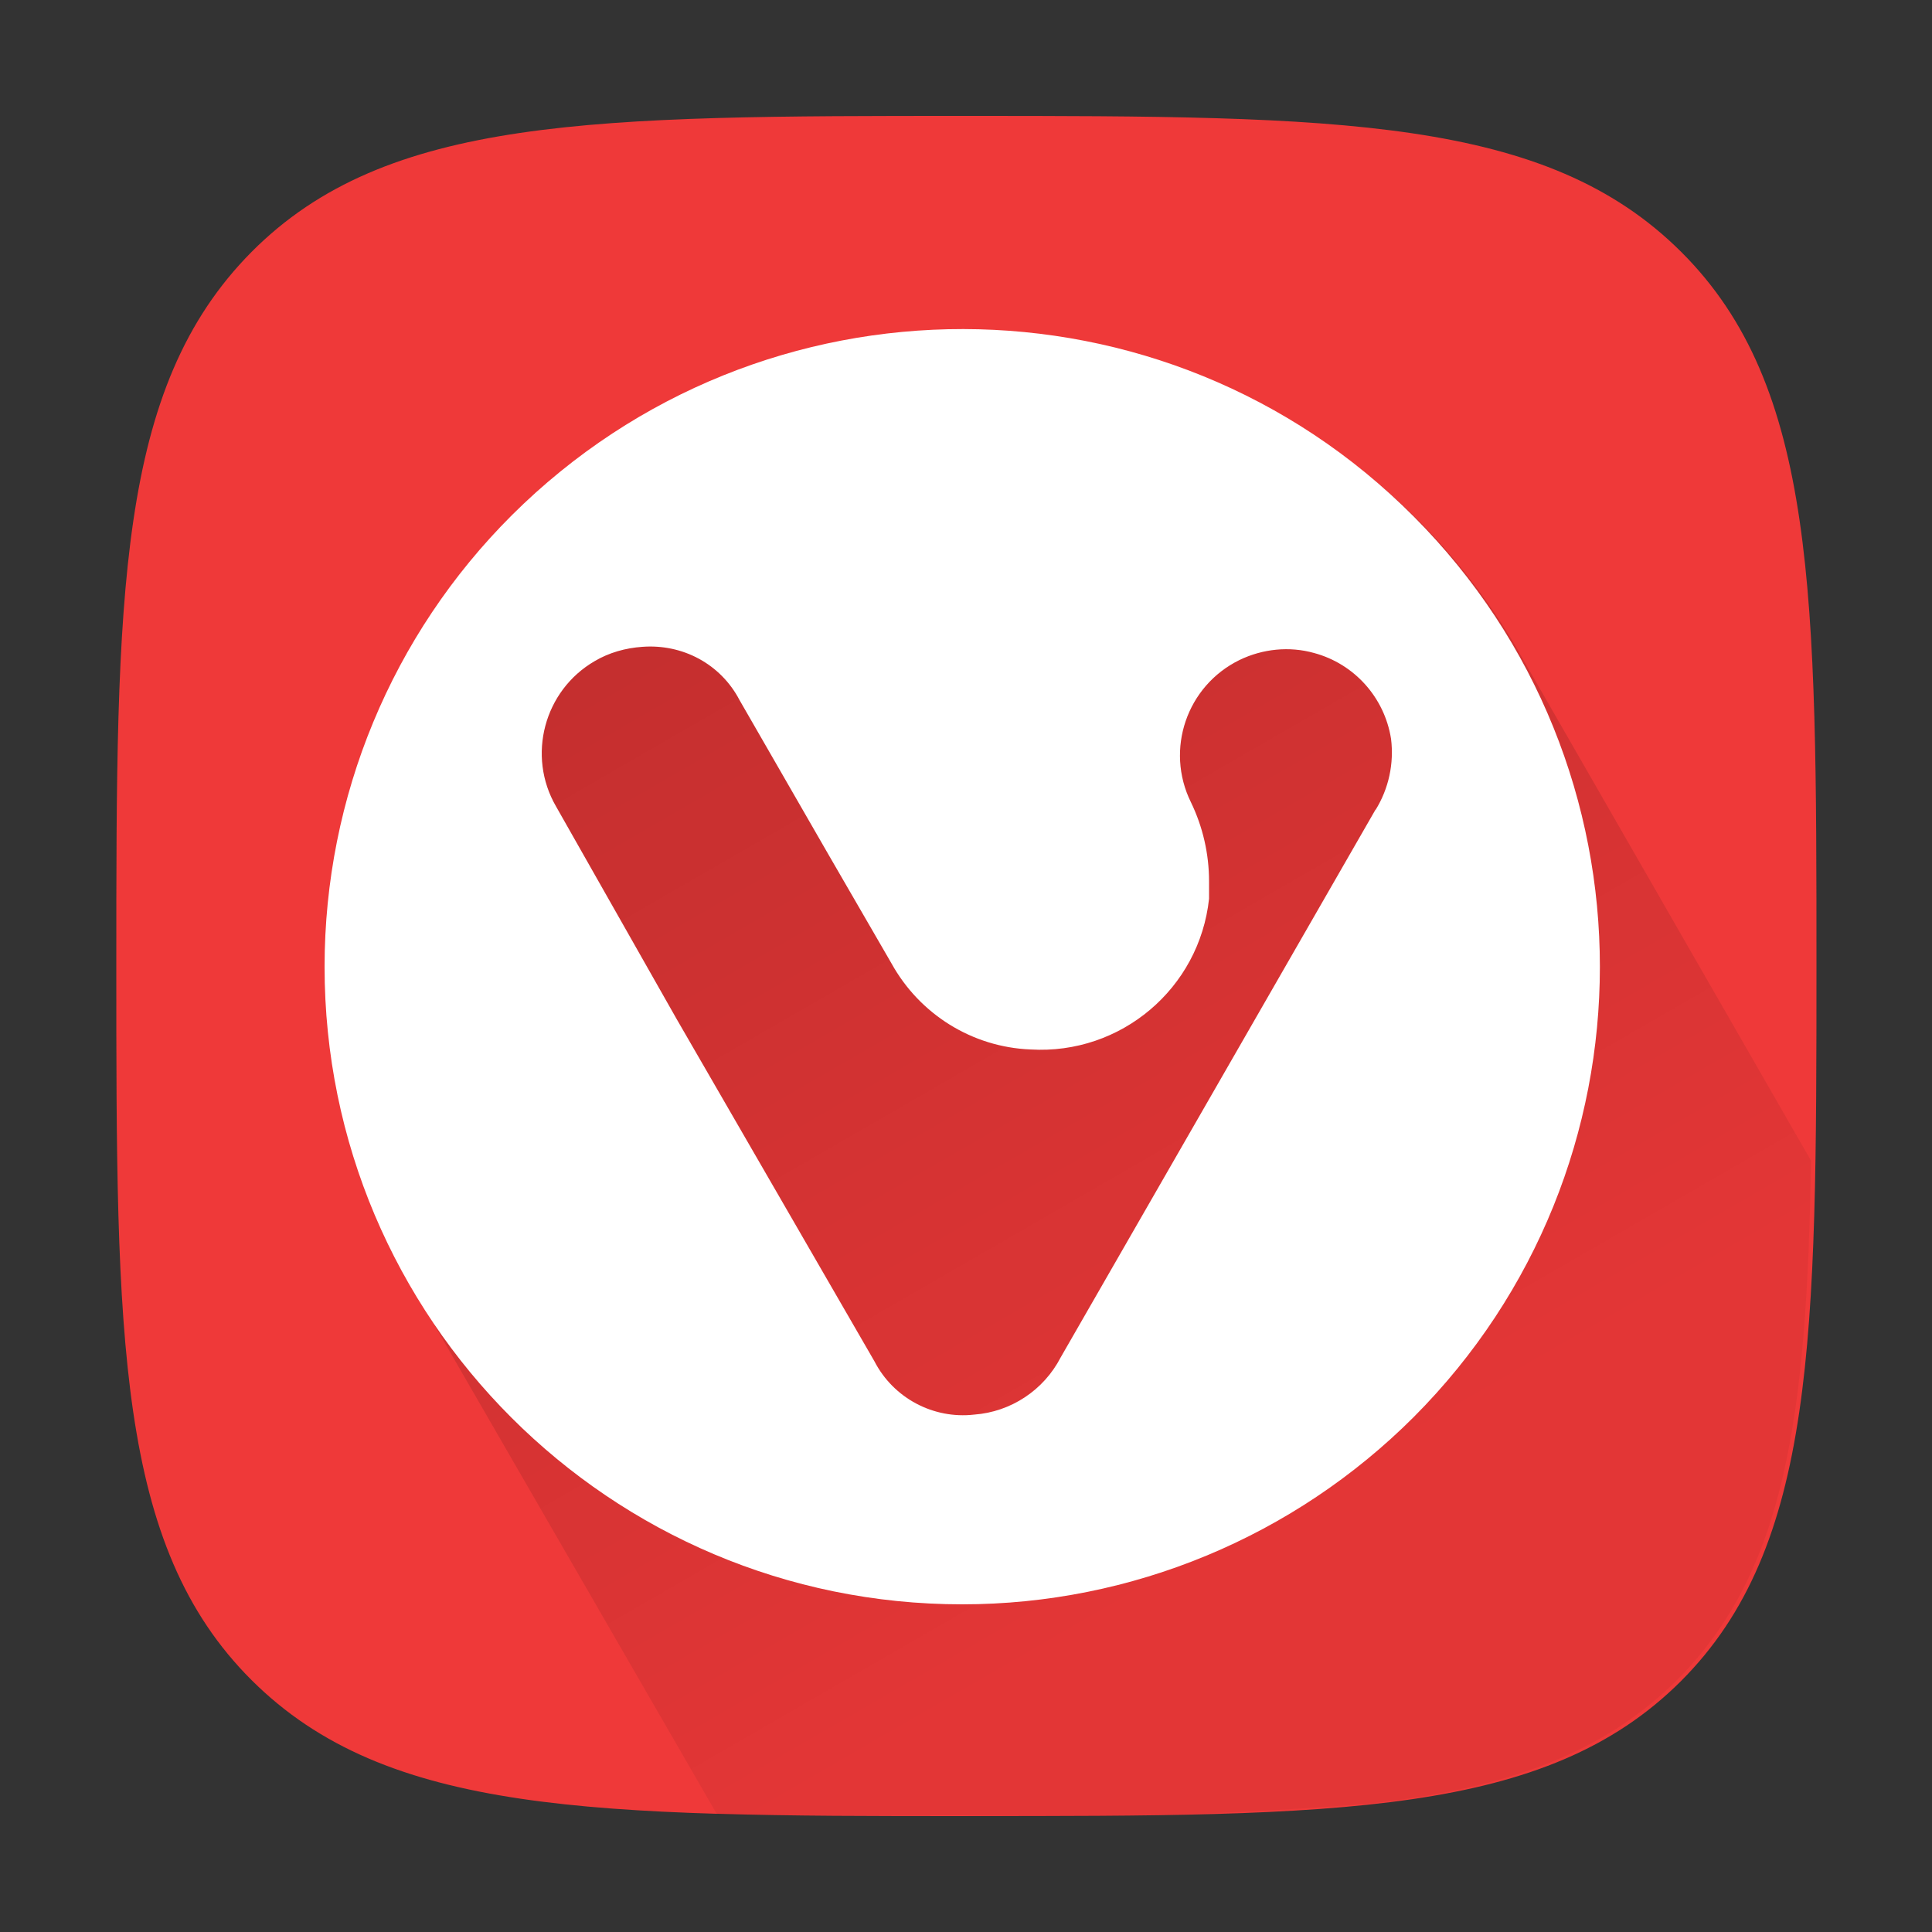
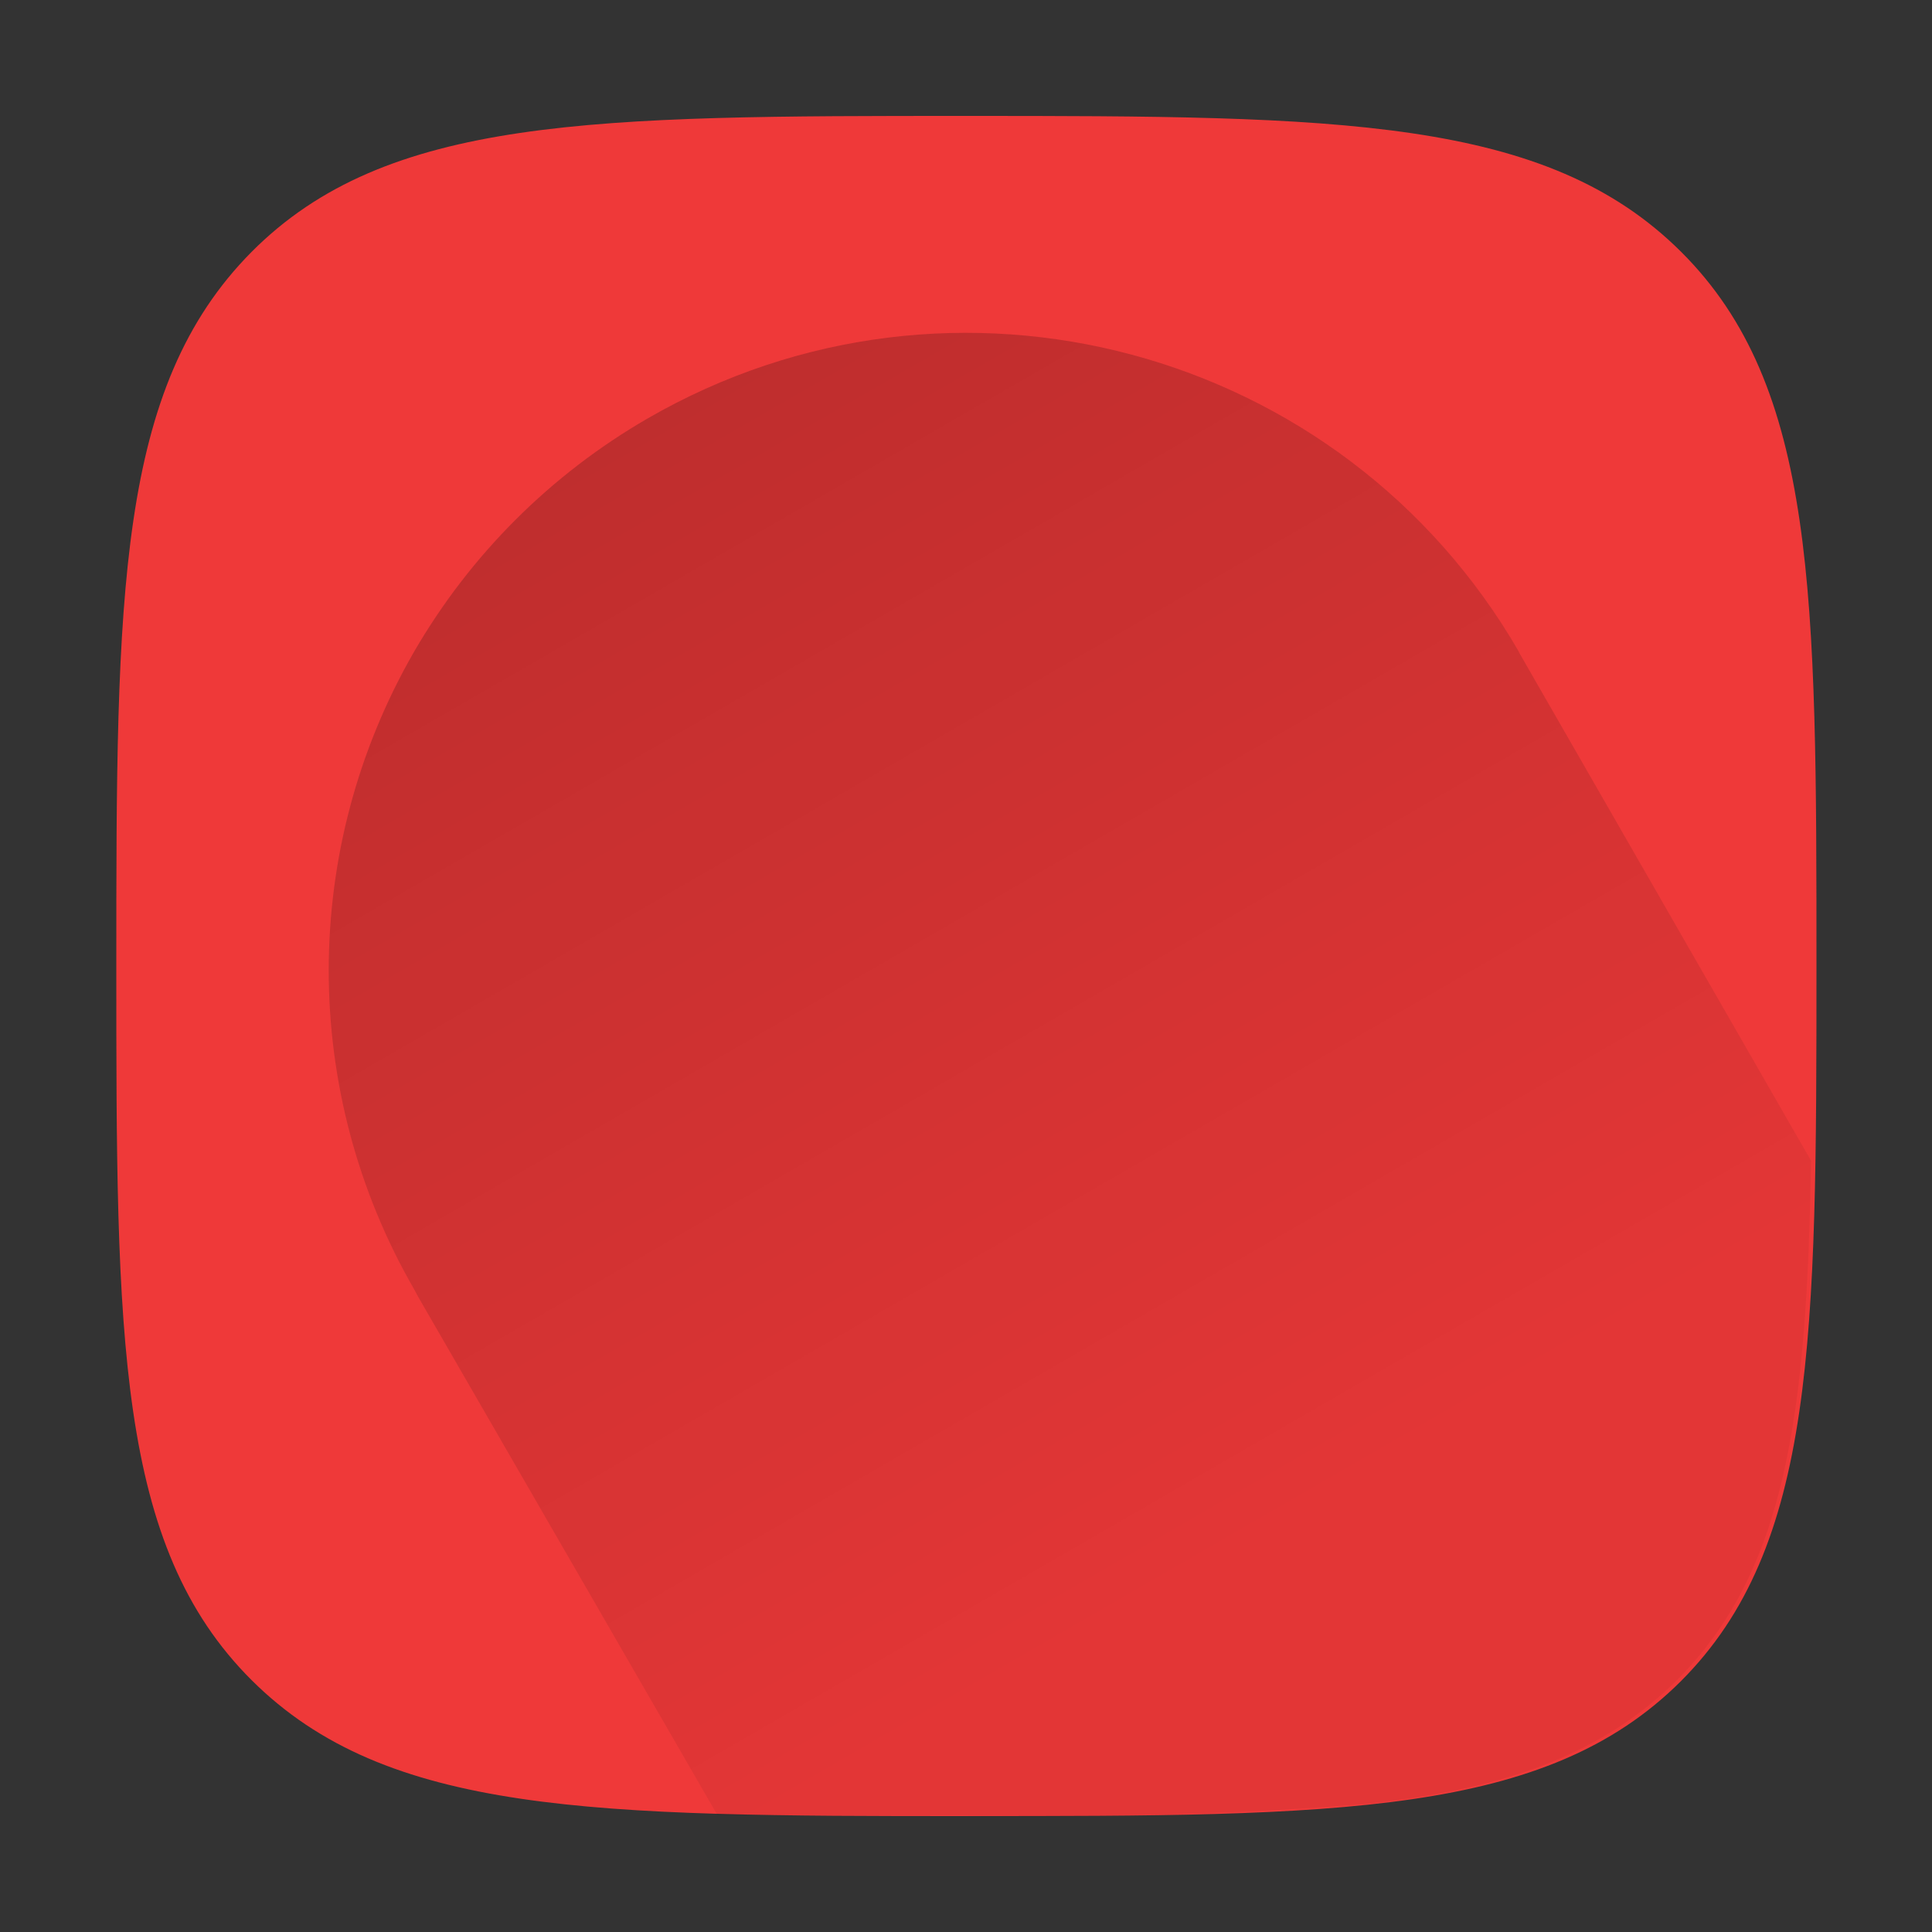
<svg xmlns="http://www.w3.org/2000/svg" id="Layer_2" width="50" height="50" viewBox="0 0 50 50">
  <rect x="0" y="0" width="50" height="50" fill="#333333" stroke="none" />
  <defs>
    <style>.cls-1{fill:#fff;}.cls-2{fill:#ef3939;}.cls-3{fill:none;}.cls-4{fill:url(#linear-gradient);}</style>
    <linearGradient id="linear-gradient" x1="-56.28" y1="33.86" x2="-39.9" y2="5.5" gradientTransform="translate(88.94 54.2) scale(1.28 -1.28)" gradientUnits="userSpaceOnUse">
      <stop offset="0" stop-color="#000" stop-opacity=".2" />
      <stop offset=".79" stop-color="#000" stop-opacity=".05" />
    </linearGradient>
  </defs>
  <g id="Vivaldi">
    <g id="Vivaldi-2">
      <g id="Vivaldi-3">
        <path class="cls-2" d="m25,47c9.61,0,15,0,18.5-3.49,3.49-3.49,3.51-8.9,3.51-18.51s0-14.99-3.5-18.48-8.87-3.52-18.5-3.52-15,0-18.5,3.52c-3.49,3.52-3.5,8.86-3.5,18.48s0,14.99,3.5,18.48,8.87,3.52,18.5,3.52h0Z" />
        <path class="cls-4" d="m39.31,16.87c-4.56-7.9-14.66-10.6-22.55-6.04-2.51,1.45-4.59,3.53-6.04,6.03-2.95,5.11-2.95,11.4,0,16.51l.09.17,7.76,13.44h6.31c3.51.08,7.03-.02,10.53-.3,3.51-.39,6.02-1.25,7.98-3.19,2.83-2.83,3.37-6.88,3.48-13.45l-7.56-13.16Z" />
-         <path class="cls-1" d="m36.59,13.37c-6.43-6.46-16.88-6.47-23.34-.04-3.11,3.1-4.85,7.3-4.85,11.69,0,9.11,7.39,16.5,16.5,16.5,4.39,0,8.59-1.75,11.69-4.85,6.42-6.44,6.42-16.86,0-23.3Zm-.99,7.58l-8.15,14.18c-.44.85-1.29,1.41-2.24,1.48-1.06.12-2.09-.43-2.58-1.38l-5.12-8.86-3.12-5.5c-.76-1.31-.31-3,1-3.76.37-.22.8-.34,1.23-.37,1.04-.08,2.03.44,2.52,1.38l2.28,3.96,1.65,2.85c.73,1.32,2.09,2.17,3.6,2.23,2.34.14,4.37-1.58,4.62-3.9v-.45c0-.71-.16-1.41-.47-2.05-.67-1.36-.11-3.01,1.26-3.68.6-.29,1.29-.36,1.93-.18,1.04.28,1.82,1.15,1.99,2.22.08.64-.06,1.29-.4,1.84h0Z" />
      </g>
      <rect class="cls-3" width="50" height="50" />
    </g>
  </g>
</svg>